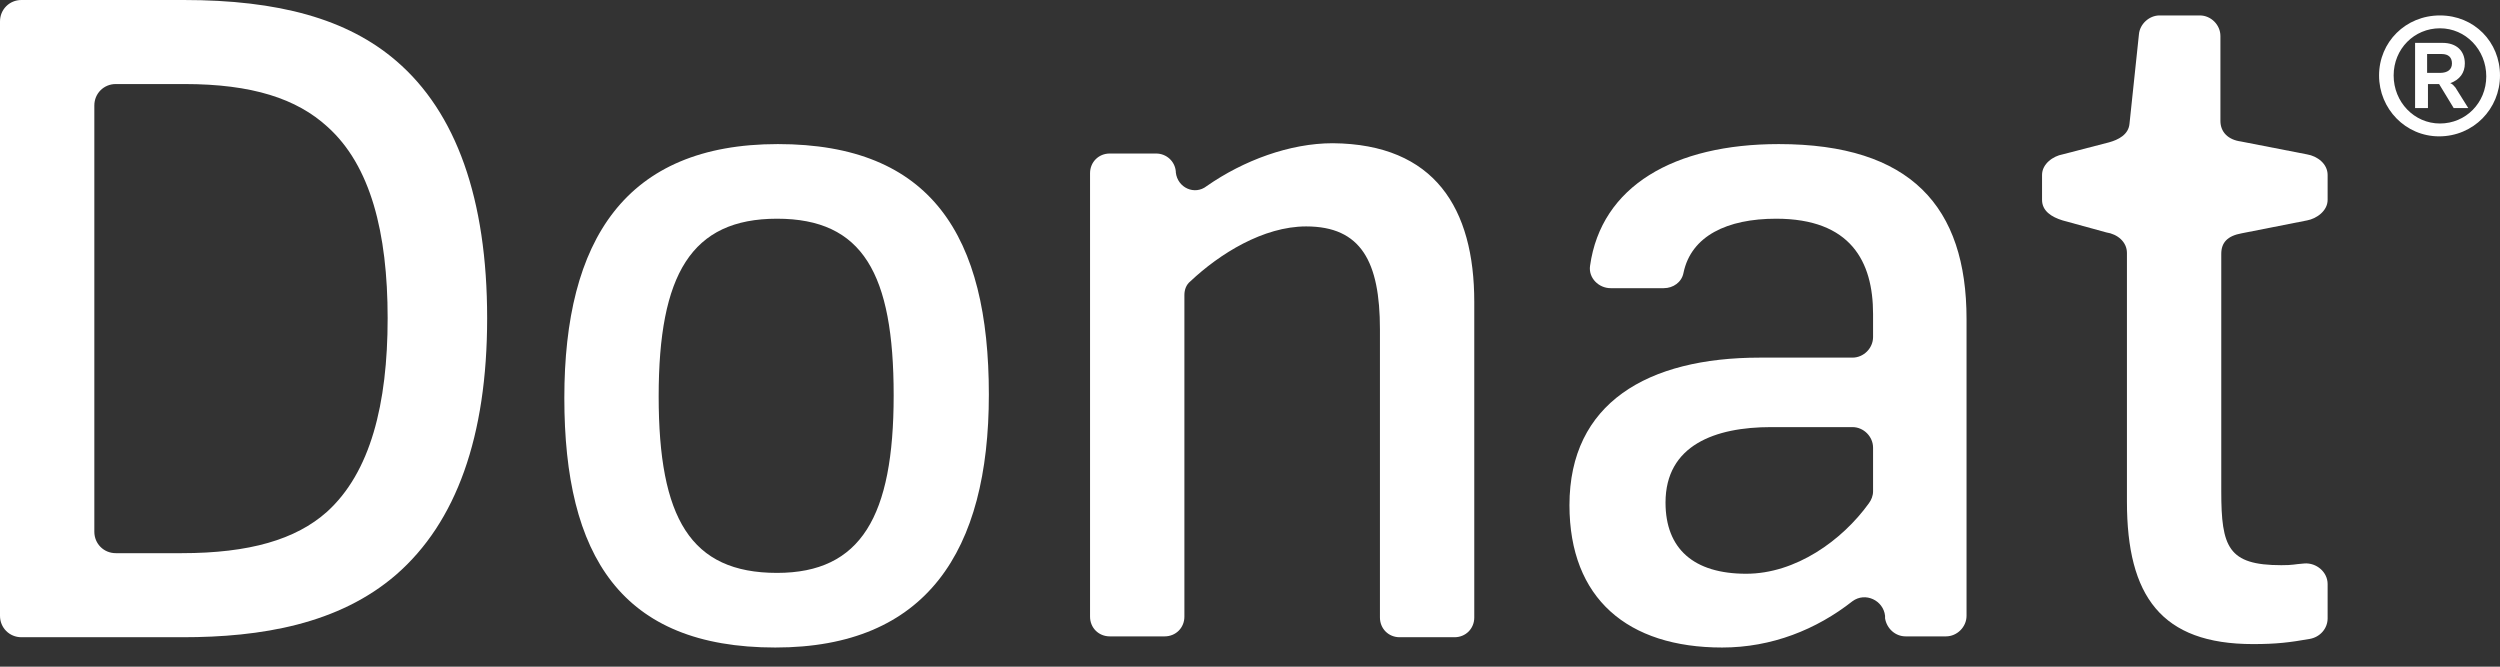
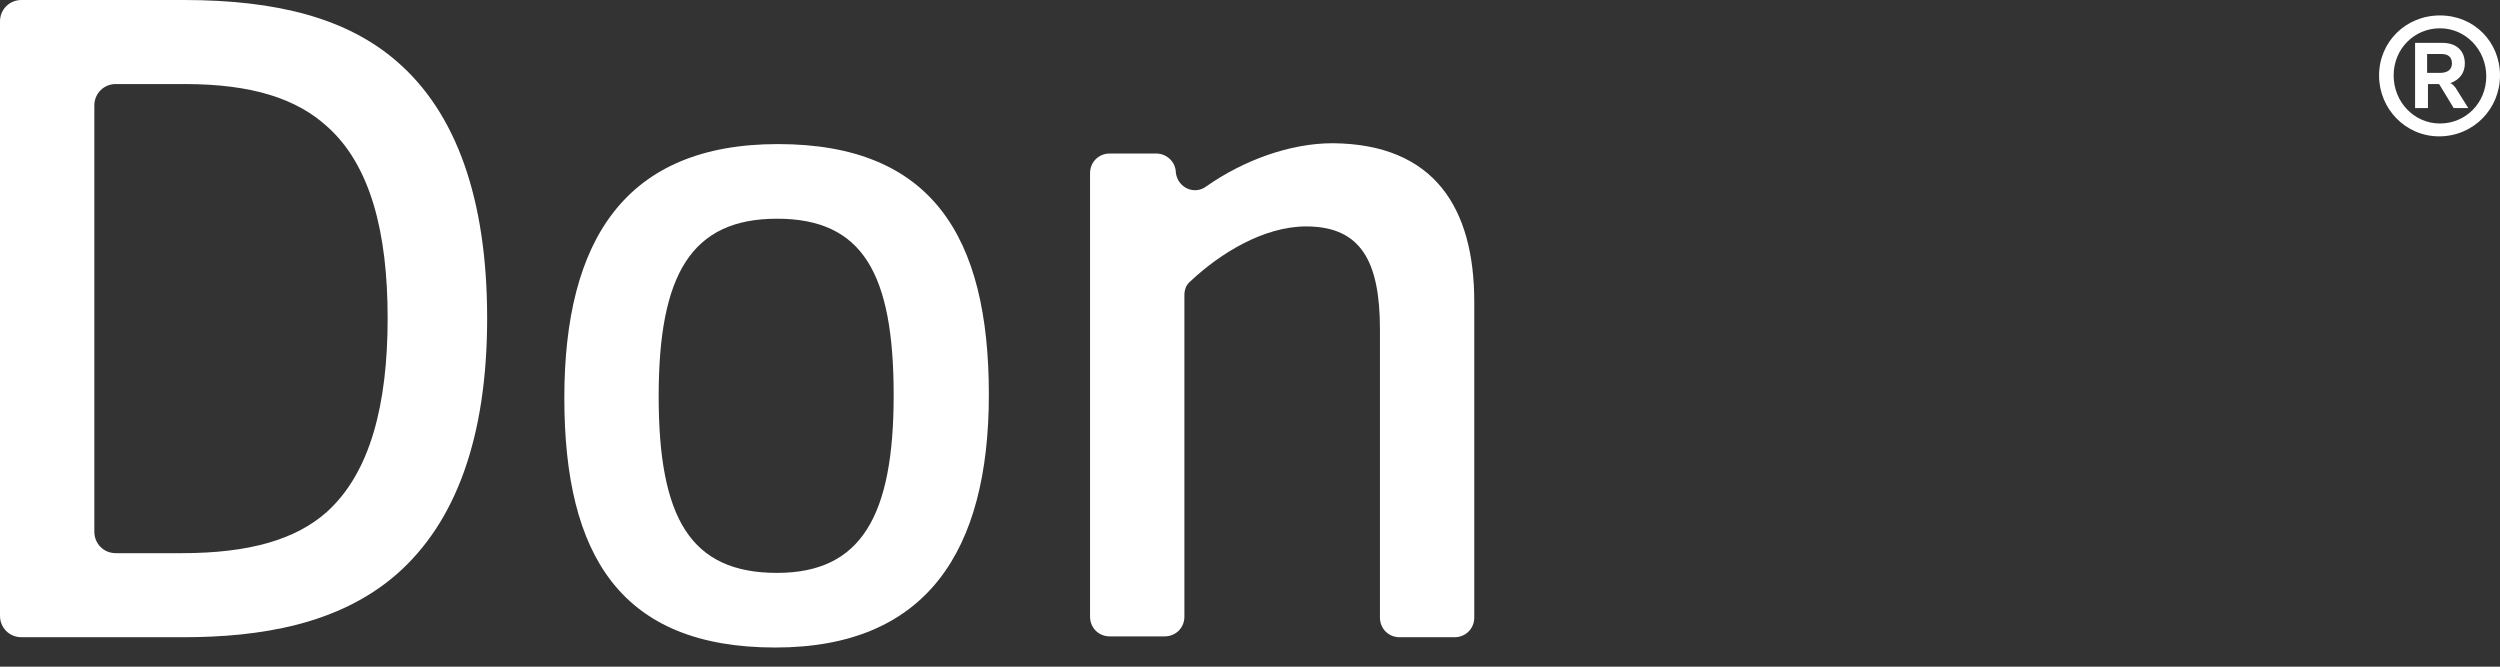
<svg xmlns="http://www.w3.org/2000/svg" width="120" height="32" viewBox="0 0 120 32" fill="none">
  <rect x="0" y="0" width="120" height="32" fill="#333333" stroke="none" />
  <path d="M18.607 15.273C18.607 11.156 17.784 7.945 15.726 6.093C14.244 4.734 12.103 4.034 8.851 4.034H5.557C4.981 4.034 4.528 4.487 4.528 5.063V25.523C4.528 26.099 4.981 26.552 5.557 26.552H8.727C11.979 26.552 14.202 25.894 15.684 24.576C17.784 22.683 18.607 19.389 18.607 15.273ZM23.383 15.273C23.383 20.954 21.901 25.07 19.019 27.581C16.261 29.969 12.515 30.587 8.768 30.587H1.029C0.453 30.587 0 30.134 0 29.558V1.029C0 0.453 0.453 0 1.029 0H8.81C13.379 0 16.672 0.906 19.019 2.923C21.901 5.393 23.383 9.551 23.383 15.273Z" fill="white" />
  <path d="M31.616 19.019C31.616 24.865 33.139 27.499 37.297 27.499C41.331 27.499 42.896 24.782 42.896 18.978C42.896 13.132 41.414 10.498 37.297 10.498C33.181 10.498 31.616 13.173 31.616 19.019ZM47.465 18.937C47.465 26.47 44.46 31.081 37.215 31.081C29.805 31.081 27.088 26.676 27.088 19.101C27.088 11.527 30.011 6.916 37.338 6.916C44.707 6.916 47.465 11.321 47.465 18.937Z" fill="white" />
  <path d="M70.765 14.491V29.64C70.765 30.175 70.353 30.587 69.818 30.587H67.183C66.648 30.587 66.237 30.175 66.237 29.64V15.808C66.237 12.556 65.331 10.868 62.696 10.868C60.638 10.868 58.538 12.185 57.139 13.503C56.933 13.668 56.851 13.915 56.851 14.162V29.599C56.851 30.134 56.439 30.546 55.904 30.546H53.269C52.734 30.546 52.322 30.134 52.322 29.599V8.316C52.322 7.781 52.734 7.369 53.269 7.369H55.492C55.986 7.369 56.398 7.739 56.439 8.233V8.275C56.521 9.016 57.345 9.386 57.921 8.933C59.691 7.698 61.914 6.875 63.972 6.875C68.871 6.916 70.765 10.004 70.765 14.491Z" fill="white" />
-   <path d="M89.907 23.588V21.489C89.907 20.954 89.454 20.501 88.919 20.501H85.008C82.332 20.501 79.945 21.365 79.945 24.124C79.945 26.346 81.303 27.54 83.814 27.54C86.202 27.54 88.425 25.935 89.701 24.165C89.825 24 89.907 23.794 89.907 23.588ZM94.394 15.314V29.558C94.394 30.093 93.941 30.546 93.406 30.546H91.471C90.977 30.546 90.566 30.175 90.483 29.681V29.558C90.401 28.817 89.536 28.405 88.919 28.858C87.19 30.216 85.049 31.081 82.662 31.081C78.133 31.081 75.334 28.734 75.334 24.247C75.334 19.348 79.08 17.166 84.473 17.166H88.919C89.454 17.166 89.907 16.714 89.907 16.178V15.067C89.907 12.556 88.837 10.498 85.255 10.498C82.909 10.498 81.18 11.321 80.809 13.091C80.727 13.544 80.315 13.832 79.862 13.832H77.31C76.734 13.832 76.24 13.338 76.322 12.762C76.857 8.933 80.356 6.916 85.379 6.916C91.718 6.916 94.394 9.921 94.394 15.314Z" fill="white" />
-   <path d="M107.609 11.197C106.91 11.321 106.621 11.65 106.621 12.185V23.588C106.621 26.264 106.951 27.129 109.503 27.129C110.079 27.129 110.079 27.087 110.614 27.046C111.191 27.005 111.726 27.458 111.726 28.034V29.681C111.726 30.175 111.355 30.587 110.861 30.669C109.915 30.834 109.297 30.916 108.145 30.916C103.74 30.916 102.093 28.611 102.093 24.082V12.144C102.093 11.609 101.64 11.238 101.105 11.156L99.006 10.58C98.47 10.415 98.018 10.127 98.018 9.592V8.398C98.018 7.863 98.553 7.492 99.006 7.41L101.229 6.834C101.681 6.71 102.175 6.463 102.217 5.928L102.669 1.647C102.711 1.153 103.163 0.741 103.657 0.741H105.592C106.127 0.741 106.58 1.194 106.58 1.729V5.804C106.58 6.34 106.951 6.71 107.568 6.792L110.738 7.41C111.232 7.492 111.726 7.863 111.726 8.398V9.592C111.726 10.127 111.191 10.497 110.738 10.58L107.609 11.197Z" fill="white" />
  <path d="M120 3.623C120 5.228 118.724 6.545 117.077 6.545C115.471 6.545 114.195 5.228 114.195 3.623C114.195 2.017 115.471 0.741 117.118 0.741C118.765 0.741 120 2.017 120 3.623ZM119.341 3.664C119.341 2.388 118.353 1.358 117.118 1.358C115.883 1.358 114.895 2.346 114.895 3.623C114.895 4.899 115.883 5.928 117.118 5.928C118.353 5.928 119.341 4.94 119.341 3.664ZM117.859 4.199L118.477 5.187H117.777L117.077 4.034H116.542V5.187H115.924V2.058H117.242C117.9 2.058 118.312 2.429 118.312 3.046C118.312 3.499 118.065 3.828 117.612 3.993C117.736 4.034 117.777 4.117 117.859 4.199ZM116.542 3.499H117.118C117.489 3.499 117.694 3.334 117.694 3.046C117.694 2.758 117.53 2.593 117.2 2.593H116.501V3.499H116.542Z" fill="white" />
</svg>